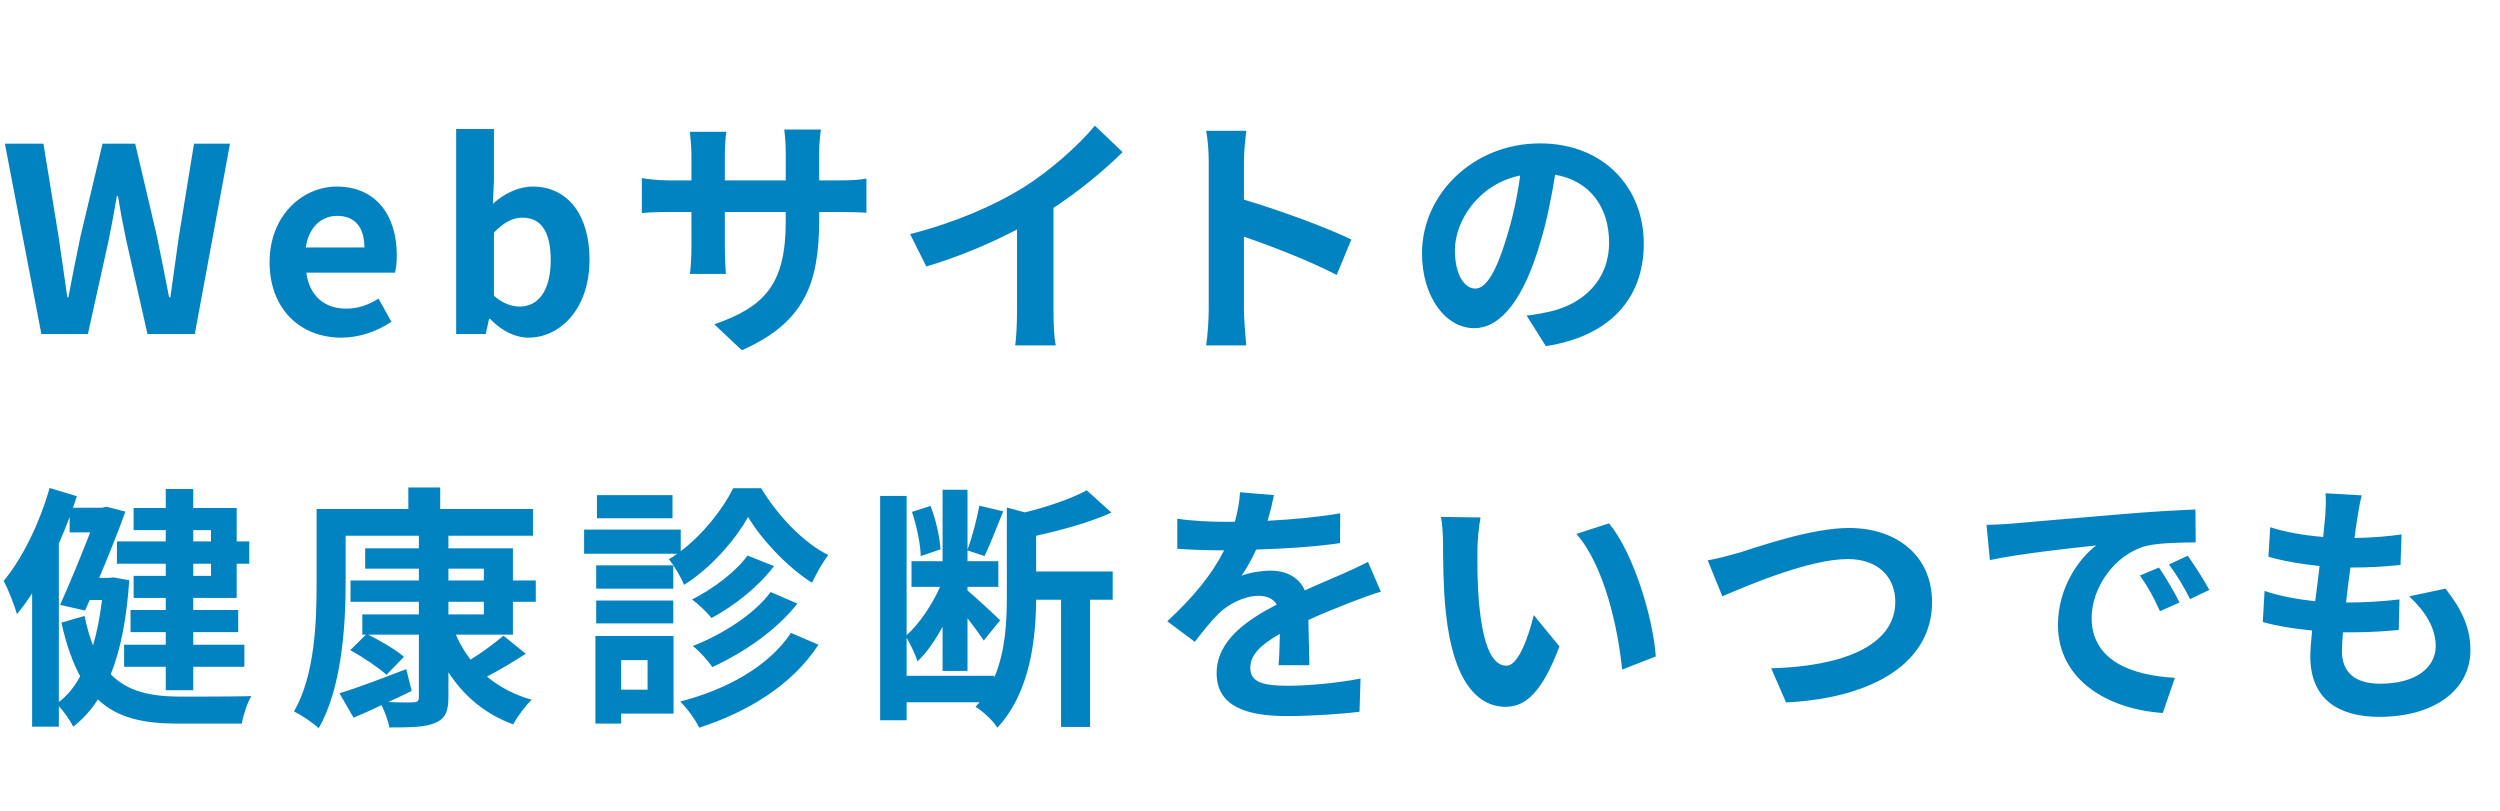
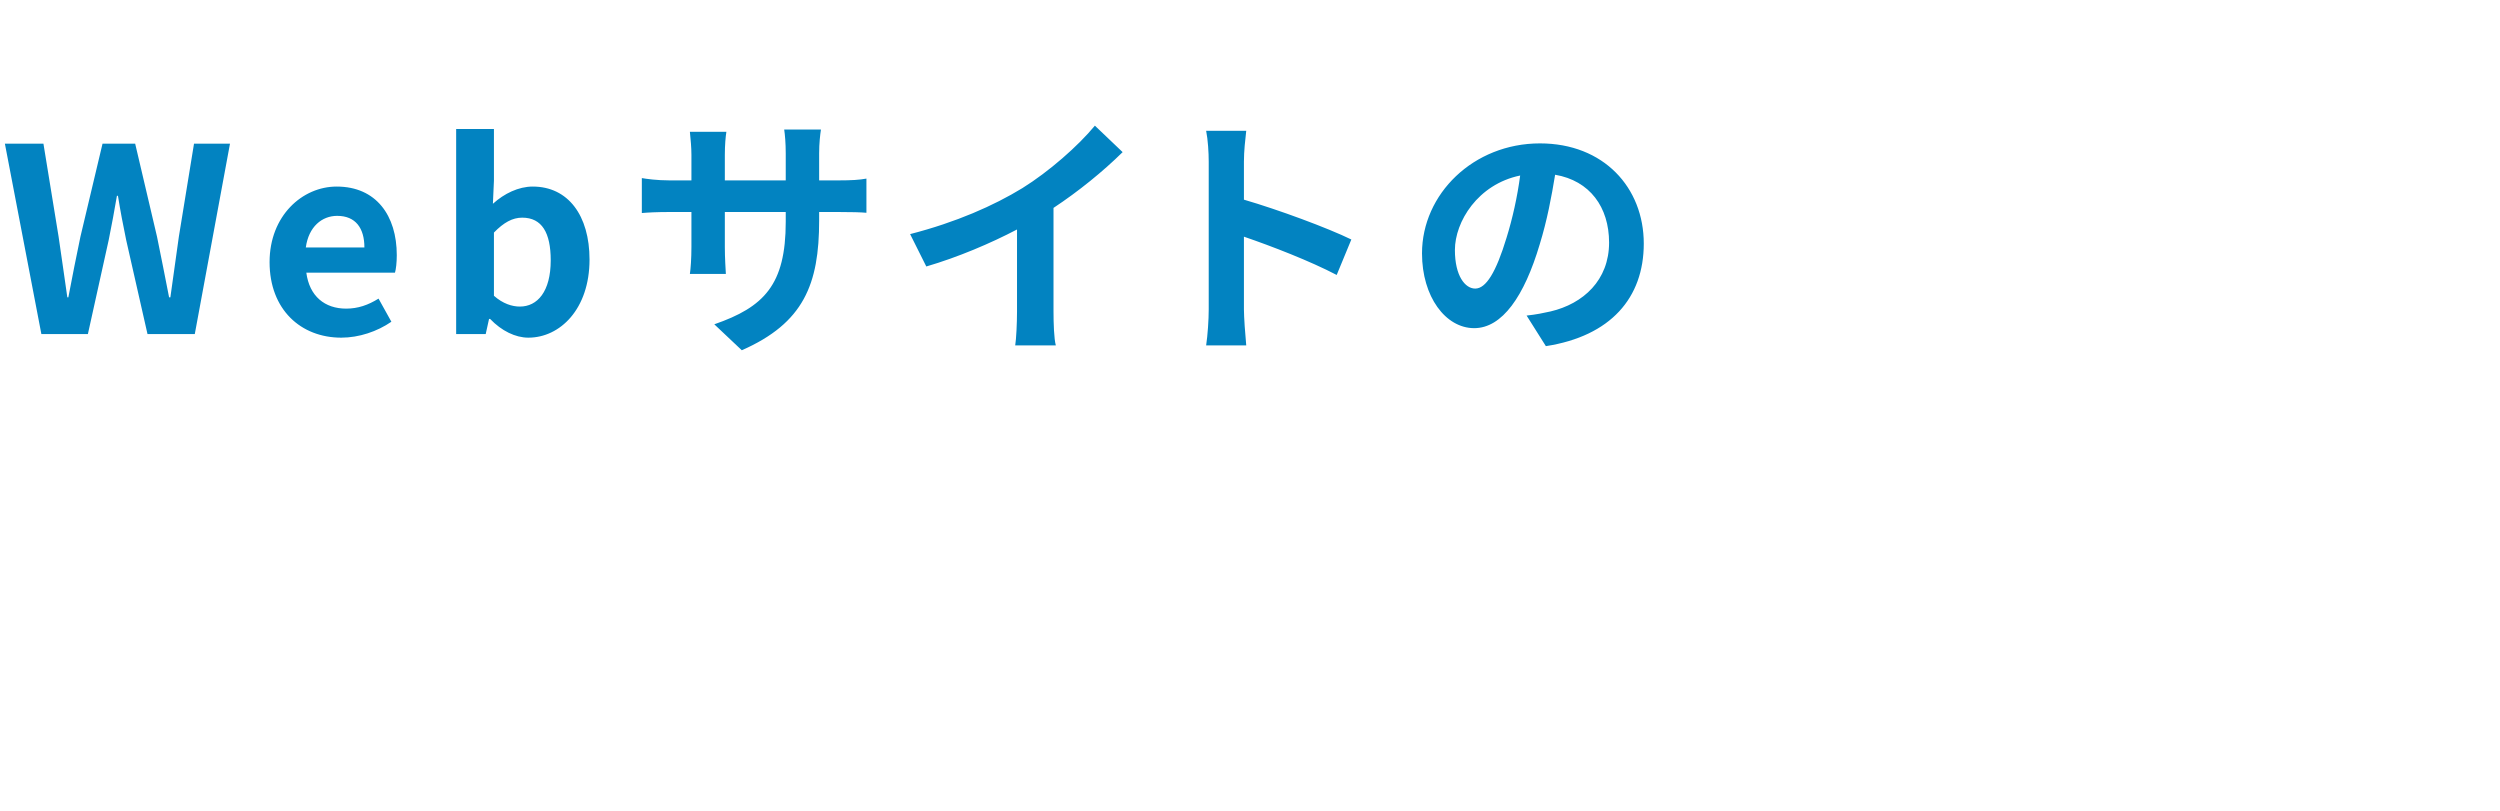
<svg xmlns="http://www.w3.org/2000/svg" width="681" height="221" viewBox="0 0 681 221" fill="none">
  <path d="M11.27 91L1.33 39.13H11.83L15.96 64.47C16.73 69.93 17.57 75.39 18.34 80.99H18.62C19.67 75.39 20.79 69.86 21.91 64.47L27.93 39.13H36.82L42.77 64.47C43.89 69.79 44.94 75.39 46.06 80.99H46.41C47.18 75.39 47.95 69.86 48.72 64.47L52.85 39.13H62.65L53.06 91H40.18L34.37 65.38C33.53 61.32 32.76 57.33 32.13 53.34H31.85C31.15 57.33 30.45 61.32 29.61 65.38L23.94 91H11.27ZM92.963 91.98C81.973 91.98 73.433 84.35 73.433 71.4C73.433 58.73 82.393 50.82 91.703 50.82C102.483 50.82 108.083 58.73 108.083 69.51C108.083 71.47 107.873 73.36 107.593 74.27H83.443C84.283 80.71 88.483 84.07 94.293 84.07C97.513 84.07 100.313 83.09 103.113 81.34L106.613 87.64C102.763 90.3 97.793 91.98 92.963 91.98ZM83.303 67.41H99.263C99.263 62.16 96.883 58.8 91.843 58.8C87.713 58.8 84.073 61.74 83.303 67.41ZM143.927 91.98C140.427 91.98 136.647 90.16 133.497 86.87H133.217L132.307 91H124.257V35.14H134.547V49.21L134.267 55.51C137.347 52.71 141.267 50.82 145.117 50.82C154.777 50.82 160.587 58.73 160.587 70.7C160.587 84.21 152.537 91.98 143.927 91.98ZM141.617 83.51C146.377 83.51 150.017 79.45 150.017 70.91C150.017 63.42 147.637 59.29 142.247 59.29C139.587 59.29 137.207 60.62 134.547 63.35V80.57C136.997 82.74 139.517 83.51 141.617 83.51ZM223.135 60.06C223.135 77.42 218.935 87.99 202.065 95.41L194.575 88.34C208.085 83.65 214.035 77.63 214.035 60.41V57.75H197.445V67.27C197.445 70.35 197.655 73.22 197.725 74.62H187.925C188.135 73.22 188.345 70.42 188.345 67.27V57.75H182.395C178.895 57.75 176.375 57.89 174.835 58.03V48.51C176.025 48.72 178.895 49.14 182.395 49.14H188.345V42.21C188.345 40.18 188.135 38.01 187.925 35.91H197.865C197.655 37.24 197.445 39.48 197.445 42.21V49.14H214.035V41.79C214.035 38.99 213.825 36.68 213.615 35.28H223.625C223.415 36.68 223.135 38.99 223.135 41.79V49.14H228.315C232.025 49.14 234.125 49 236.015 48.65V57.96C234.475 57.82 232.025 57.75 228.315 57.75H223.135V60.06ZM247.915 63.77C260.445 60.55 270.735 56 278.505 51.24C285.715 46.76 293.695 39.76 298.245 34.23L305.805 41.44C300.485 46.69 293.765 52.15 286.975 56.63V84.91C286.975 87.99 287.115 92.33 287.605 94.08H276.545C276.825 92.4 277.035 87.99 277.035 84.91V62.51C269.825 66.29 260.935 70.07 252.325 72.59L247.915 63.77ZM329.255 84.28V44.03C329.255 41.58 329.045 38.08 328.555 35.63H339.475C339.195 38.08 338.845 41.16 338.845 44.03V54.39C348.225 57.12 361.665 62.09 368.105 65.24L364.115 74.9C356.905 71.12 346.405 67.06 338.845 64.47V84.28C338.845 86.31 339.195 91.21 339.475 94.08H328.555C328.975 91.28 329.255 87.08 329.255 84.28ZM447.765 66.36C447.765 81.13 438.735 91.56 421.095 94.29L415.845 85.96C418.505 85.68 420.465 85.26 422.355 84.84C431.315 82.74 438.315 76.3 438.315 66.08C438.315 56.42 433.065 49.21 423.615 47.6C422.635 53.55 421.445 59.99 419.415 66.57C415.215 80.71 409.195 89.39 401.565 89.39C393.795 89.39 387.355 80.85 387.355 69.02C387.355 52.85 401.355 39.06 419.485 39.06C436.845 39.06 447.765 51.1 447.765 66.36ZM396.315 68.11C396.315 75.18 399.115 78.61 401.845 78.61C404.785 78.61 407.515 74.2 410.385 64.75C411.995 59.57 413.325 53.62 414.095 47.81C402.545 50.19 396.315 60.41 396.315 68.11Z" fill="#0283C1" />
-   <path d="M347.02 134.86C346.67 136.61 346.18 138.92 345.27 141.86C351.92 141.51 358.92 140.88 365.08 139.83L365.01 147.95C358.36 148.93 349.75 149.49 342.19 149.7C341 152.29 339.6 154.81 338.2 156.84C340.02 156 343.8 155.44 346.11 155.44C350.38 155.44 353.88 157.26 355.42 160.83C359.06 159.15 362 157.96 364.87 156.7C367.6 155.51 370.05 154.39 372.64 153.06L376.14 161.18C373.9 161.81 370.19 163.21 367.81 164.12C364.66 165.38 360.67 166.92 356.4 168.88C356.47 172.8 356.61 177.98 356.68 181.2H348.28C348.49 179.1 348.56 175.74 348.63 172.66C343.38 175.67 340.58 178.4 340.58 181.9C340.58 185.75 343.87 186.8 350.73 186.8C356.68 186.8 364.45 186.03 370.61 184.84L370.33 193.87C365.71 194.5 357.1 195.06 350.52 195.06C339.53 195.06 331.41 192.4 331.41 183.37C331.41 174.41 339.81 168.81 347.79 164.68C346.74 162.93 344.85 162.3 342.89 162.3C338.97 162.3 334.63 164.54 331.97 167.13C329.87 169.23 327.84 171.75 325.46 174.83L317.97 169.23C325.32 162.44 330.29 156.21 333.44 149.91C333.09 149.91 332.81 149.91 332.53 149.91C329.66 149.91 324.55 149.77 320.7 149.49V141.3C324.27 141.86 329.45 142.14 333.02 142.14C334.07 142.14 335.26 142.14 336.38 142.14C337.15 139.34 337.64 136.61 337.78 134.09L347.02 134.86ZM403.3 140.95C402.81 143.47 402.46 147.53 402.46 149.49C402.39 154.04 402.46 159.29 402.88 164.33C403.86 174.41 405.96 181.34 410.37 181.34C413.66 181.34 416.46 173.15 417.79 167.55L424.79 176.09C420.17 188.27 415.76 192.54 410.16 192.54C402.46 192.54 395.81 185.61 393.85 166.85C393.15 160.41 393.08 152.22 393.08 147.95C393.08 145.99 392.94 142.98 392.52 140.81L403.3 140.95ZM438.3 142.56C444.95 150.61 450.27 168.11 451.04 178.82L441.87 182.39C440.75 171.12 437.04 154.11 429.41 145.43L438.3 142.56ZM465.18 152.64C467.77 152.22 471.27 151.24 473.79 150.54C479.18 148.86 493.46 143.82 503.68 143.82C516.35 143.82 526.29 151.1 526.29 164.05C526.29 179.94 511.17 190.09 486.53 191.35L482.47 182.04C501.44 181.55 516.28 176.09 516.28 163.91C516.28 157.33 511.73 152.29 503.33 152.29C493.04 152.29 476.45 159.29 469.17 162.44L465.18 152.64ZM541.13 142.98C543.93 142.91 546.66 142.77 547.99 142.63C553.87 142.14 565.42 141.09 578.23 140.04C585.44 139.41 593.07 138.99 598.04 138.78L598.11 147.74C594.33 147.81 588.31 147.81 584.6 148.72C576.13 150.96 569.76 159.99 569.76 168.32C569.76 179.87 580.54 184 592.44 184.63L589.15 194.22C574.45 193.24 560.59 185.4 560.59 170.21C560.59 160.13 566.26 152.15 571.02 148.58C564.44 149.28 550.16 150.82 542.04 152.57L541.13 142.98ZM588.1 154.6C589.85 157.12 592.37 161.39 593.7 164.12L588.38 166.5C586.63 162.65 585.16 159.92 582.92 156.77L588.1 154.6ZM595.94 151.38C597.69 153.83 600.35 157.96 601.82 160.69L596.57 163.21C594.68 159.43 593.07 156.84 590.83 153.76L595.94 151.38ZM643.33 134.93C642.7 137.45 642.42 139.34 642.14 141.16C641.93 142.35 641.65 144.24 641.37 146.55C646.41 146.48 650.89 146.06 654.18 145.57L653.9 153.9C649.7 154.32 645.85 154.6 640.25 154.6C639.83 157.68 639.41 160.97 639.06 164.12C639.2 164.12 639.41 164.12 639.55 164.12C643.89 164.12 649.07 163.84 653.62 163.28L653.41 171.61C649.49 171.96 645.43 172.24 641.02 172.24C640.11 172.24 639.13 172.24 638.22 172.24C638.08 174.34 637.94 176.09 637.94 177.35C637.94 183.16 641.51 186.24 648.37 186.24C658.17 186.24 663.49 181.76 663.49 176.02C663.49 171.26 660.9 166.78 656.28 162.44L666.15 160.34C670.77 166.22 672.94 171.19 672.94 177.14C672.94 187.71 663.42 195.27 648.09 195.27C637.1 195.27 629.33 190.51 629.33 178.82C629.33 177.14 629.54 174.62 629.82 171.75C624.71 171.26 620.09 170.49 616.38 169.44L616.87 160.97C621.42 162.51 626.11 163.28 630.66 163.77C631.08 160.62 631.5 157.33 631.85 154.18C627.02 153.69 622.05 152.85 617.92 151.66L618.41 143.61C622.47 144.94 627.72 145.85 632.83 146.27C633.04 144.1 633.25 142.21 633.39 140.6C633.6 137.31 633.6 135.91 633.46 134.37L643.33 134.93Z" fill="#0283C1" />
-   <path d="M57.47 144.4H52.64V147.48H57.47V144.4ZM57.47 156.86V153.57H52.64V156.86H57.47ZM45.15 147.48V144.4H36.4V138.38H45.15V133.2H52.64V138.38H64.47V147.48H67.9V153.57H64.47V162.88H52.64V166.17H64.89V172.19H52.64V175.62H66.57V181.64H52.64V188.01H45.15V181.64H33.81V175.62H45.15V172.19H35.56V166.17H45.15V162.88H36.4V156.86H45.15V153.57H31.85V147.48H45.15ZM16.03 148.04V191.23C18.27 189.55 20.23 187.17 21.84 184.23C19.81 180.45 18.06 175.69 16.73 169.6L23.03 167.78C23.66 170.86 24.43 173.52 25.34 175.83C26.46 172.05 27.23 167.92 27.79 163.44H24.43L23.17 166.31L16.38 164.77C19.11 158.68 22.26 150.98 24.57 145.03H18.97V140.83C18.06 143.28 17.08 145.66 16.03 148.04ZM30.87 157.28L35.21 158.05C34.51 168.41 32.9 176.88 30.17 183.67C34.79 188.43 41.09 189.69 48.79 189.76C52.01 189.76 64.54 189.76 68.46 189.62C67.34 191.44 66.22 194.94 65.87 197.11H48.37C39.2 197.11 32.06 195.64 26.67 190.53C24.78 193.47 22.54 195.92 19.95 197.95C19.18 196.34 17.5 193.96 16.03 192.35V197.95H8.75V161.62C7.42 163.65 6.02 165.61 4.62 167.29C4.06 165.26 2.24 160.43 0.98 158.26C6.16 152.03 10.78 142.51 13.51 132.92L20.93 135.16C20.58 136.21 20.23 137.26 19.88 138.31H27.79L28.98 138.03L34.16 139.36C32.27 144.61 29.68 151.12 27.02 157.42H29.61L30.87 157.28ZM122.15 163.93V167.36H131.81V163.93H122.15ZM122.15 154.9V158.12H131.81V154.9H122.15ZM139.72 172.89H124.18C125.23 175.34 126.56 177.58 128.17 179.68C131.39 177.72 134.82 175.13 137.13 173.17L143.22 178.07C139.79 180.31 136.01 182.55 132.65 184.3C136.01 187.1 140.07 189.27 144.83 190.6C143.15 192.21 140.91 195.22 139.79 197.32C132.16 194.52 126.35 189.62 122.15 183.11V189.9C122.15 194.03 121.17 195.85 118.44 196.97C115.78 198.09 111.79 198.16 106.05 198.16C105.77 196.41 104.86 194.03 103.95 192.07C101.29 193.33 98.7 194.52 96.32 195.5L92.47 188.85C97.09 187.45 103.95 184.86 110.67 182.27L112.14 188.22C110.04 189.27 107.87 190.25 105.77 191.23C108.71 191.37 111.58 191.37 112.49 191.3C113.75 191.3 114.1 190.95 114.1 189.83V172.89H100.31C103.67 174.57 107.87 177.02 110.04 178.91L105.28 183.81C103.11 181.85 98.84 178.98 95.41 177.09L99.68 172.89H98.7V167.36H114.1V163.93H95.48V158.12H114.1V154.9H99.47V149.37H114.1V145.94H94.15V158.96C94.15 170.3 93.1 187.52 86.8 198.37C85.4 196.97 81.9 194.66 80.08 193.82C85.82 183.81 86.24 169.25 86.24 158.96V138.66H111.23V132.78H119.91V138.66H145.18V145.94H122.15V149.37H139.72V158.12H145.95V163.93H139.72V172.89ZM183.19 134.88V141.18H162.61V134.88H183.19ZM199.71 132.99H207.34C211.82 140.41 218.75 147.76 225.61 151.19C224.07 153.22 222.32 156.3 221.2 158.75C214.55 154.55 207.55 147.13 203.77 140.83C200.27 147.13 193.62 154.76 186.34 159.31C185.5 157.21 183.61 154.06 182.21 152.31C182.98 151.89 183.75 151.4 184.45 150.84H159.11V144.26H185.43V150.14C191.45 145.59 196.91 138.73 199.71 132.99ZM209.93 161.27L217.21 164.42C211.47 171.7 202.72 177.72 194.04 181.71C192.85 179.96 190.68 177.51 188.72 175.97C196.63 172.89 205.45 167.36 209.93 161.27ZM203.63 151.33L210.84 154.2C206.5 159.94 200.06 164.98 193.83 168.34C192.57 166.8 190.33 164.63 188.51 163.3C193.97 160.57 200.34 155.88 203.63 151.33ZM183.4 153.99V160.36H162.4V153.99H183.4ZM162.4 169.81V163.58H183.4V169.81H162.4ZM176.4 179.82H169.19V187.87H176.4V179.82ZM183.47 173.24V194.38H169.19V197.11H162.19V173.24H183.47ZM215.46 172.4L222.95 175.62C215.81 186.54 203.98 193.82 190.47 198.23C189.42 196.06 187.32 193.12 185.29 191.09C197.89 187.87 209.44 181.5 215.46 172.4ZM256.2 149.65L250.81 151.47C250.74 148.18 249.69 143.21 248.43 139.43L253.47 137.82C254.94 141.46 255.99 146.43 256.2 149.65ZM303.1 155.67V163.37H296.94V198.02H289.03V163.37H282.24C282.17 173.8 280.7 188.57 271.67 198.23C270.62 196.41 267.61 193.61 265.72 192.56C266.07 192.14 266.49 191.72 266.84 191.3H246.96V196.2H239.75V135.09H246.96V173.03C250.46 169.88 253.89 164.77 256.06 159.87H248.29V152.87H256.76V133.41H263.55V149.72C264.81 146.36 266.14 141.25 266.77 137.75L273.28 139.29C271.53 143.49 269.71 148.39 268.17 151.47L263.55 149.93V152.87H271.95V159.87H263.55V160.85C265.51 162.46 271.11 167.64 272.44 168.97L267.96 174.5C267.05 173.03 265.3 170.65 263.55 168.41V182.76H256.76V170.72C254.73 174.43 252.42 177.86 249.9 180.17C249.34 178.21 248.01 175.55 246.96 173.73V184.09H270.83V184.58C273.91 177.37 274.26 169.32 274.26 162.53V138.24L279.16 139.57C285.46 138.03 291.97 135.79 296.03 133.55L302.75 139.64C296.8 142.3 289.24 144.4 282.24 145.94V155.67H303.1Z" fill="#0283C1" />
</svg>